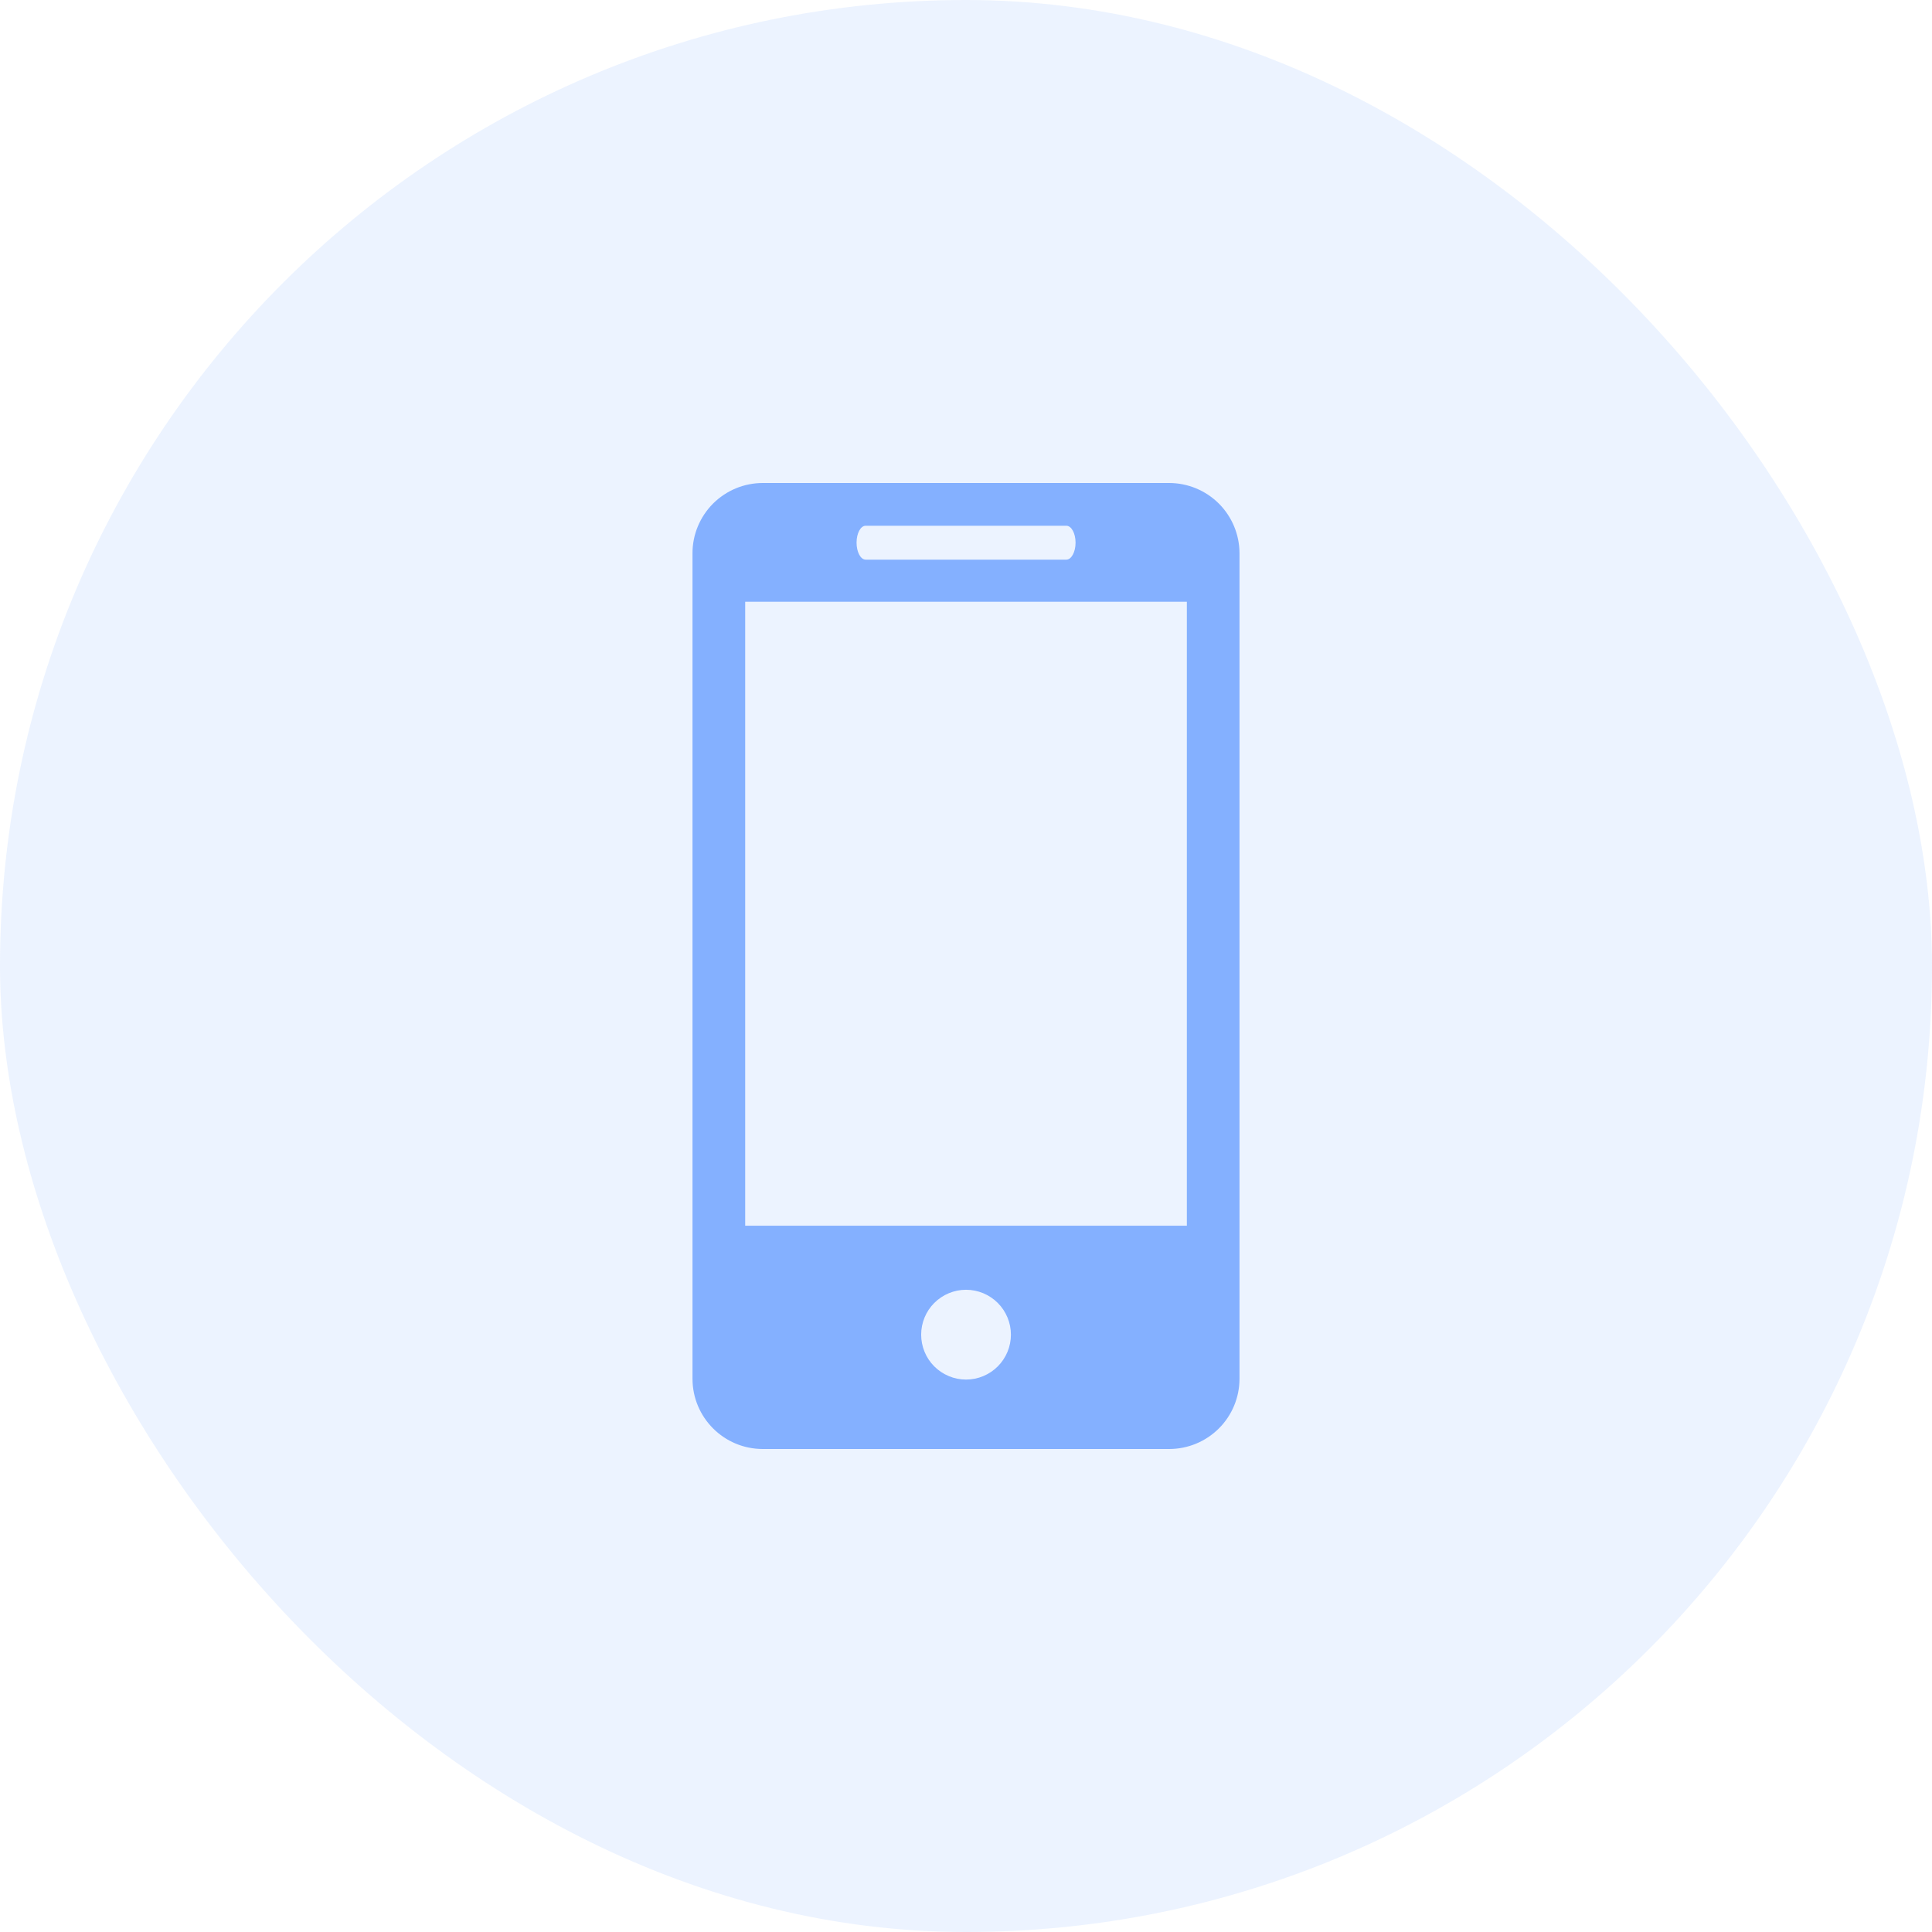
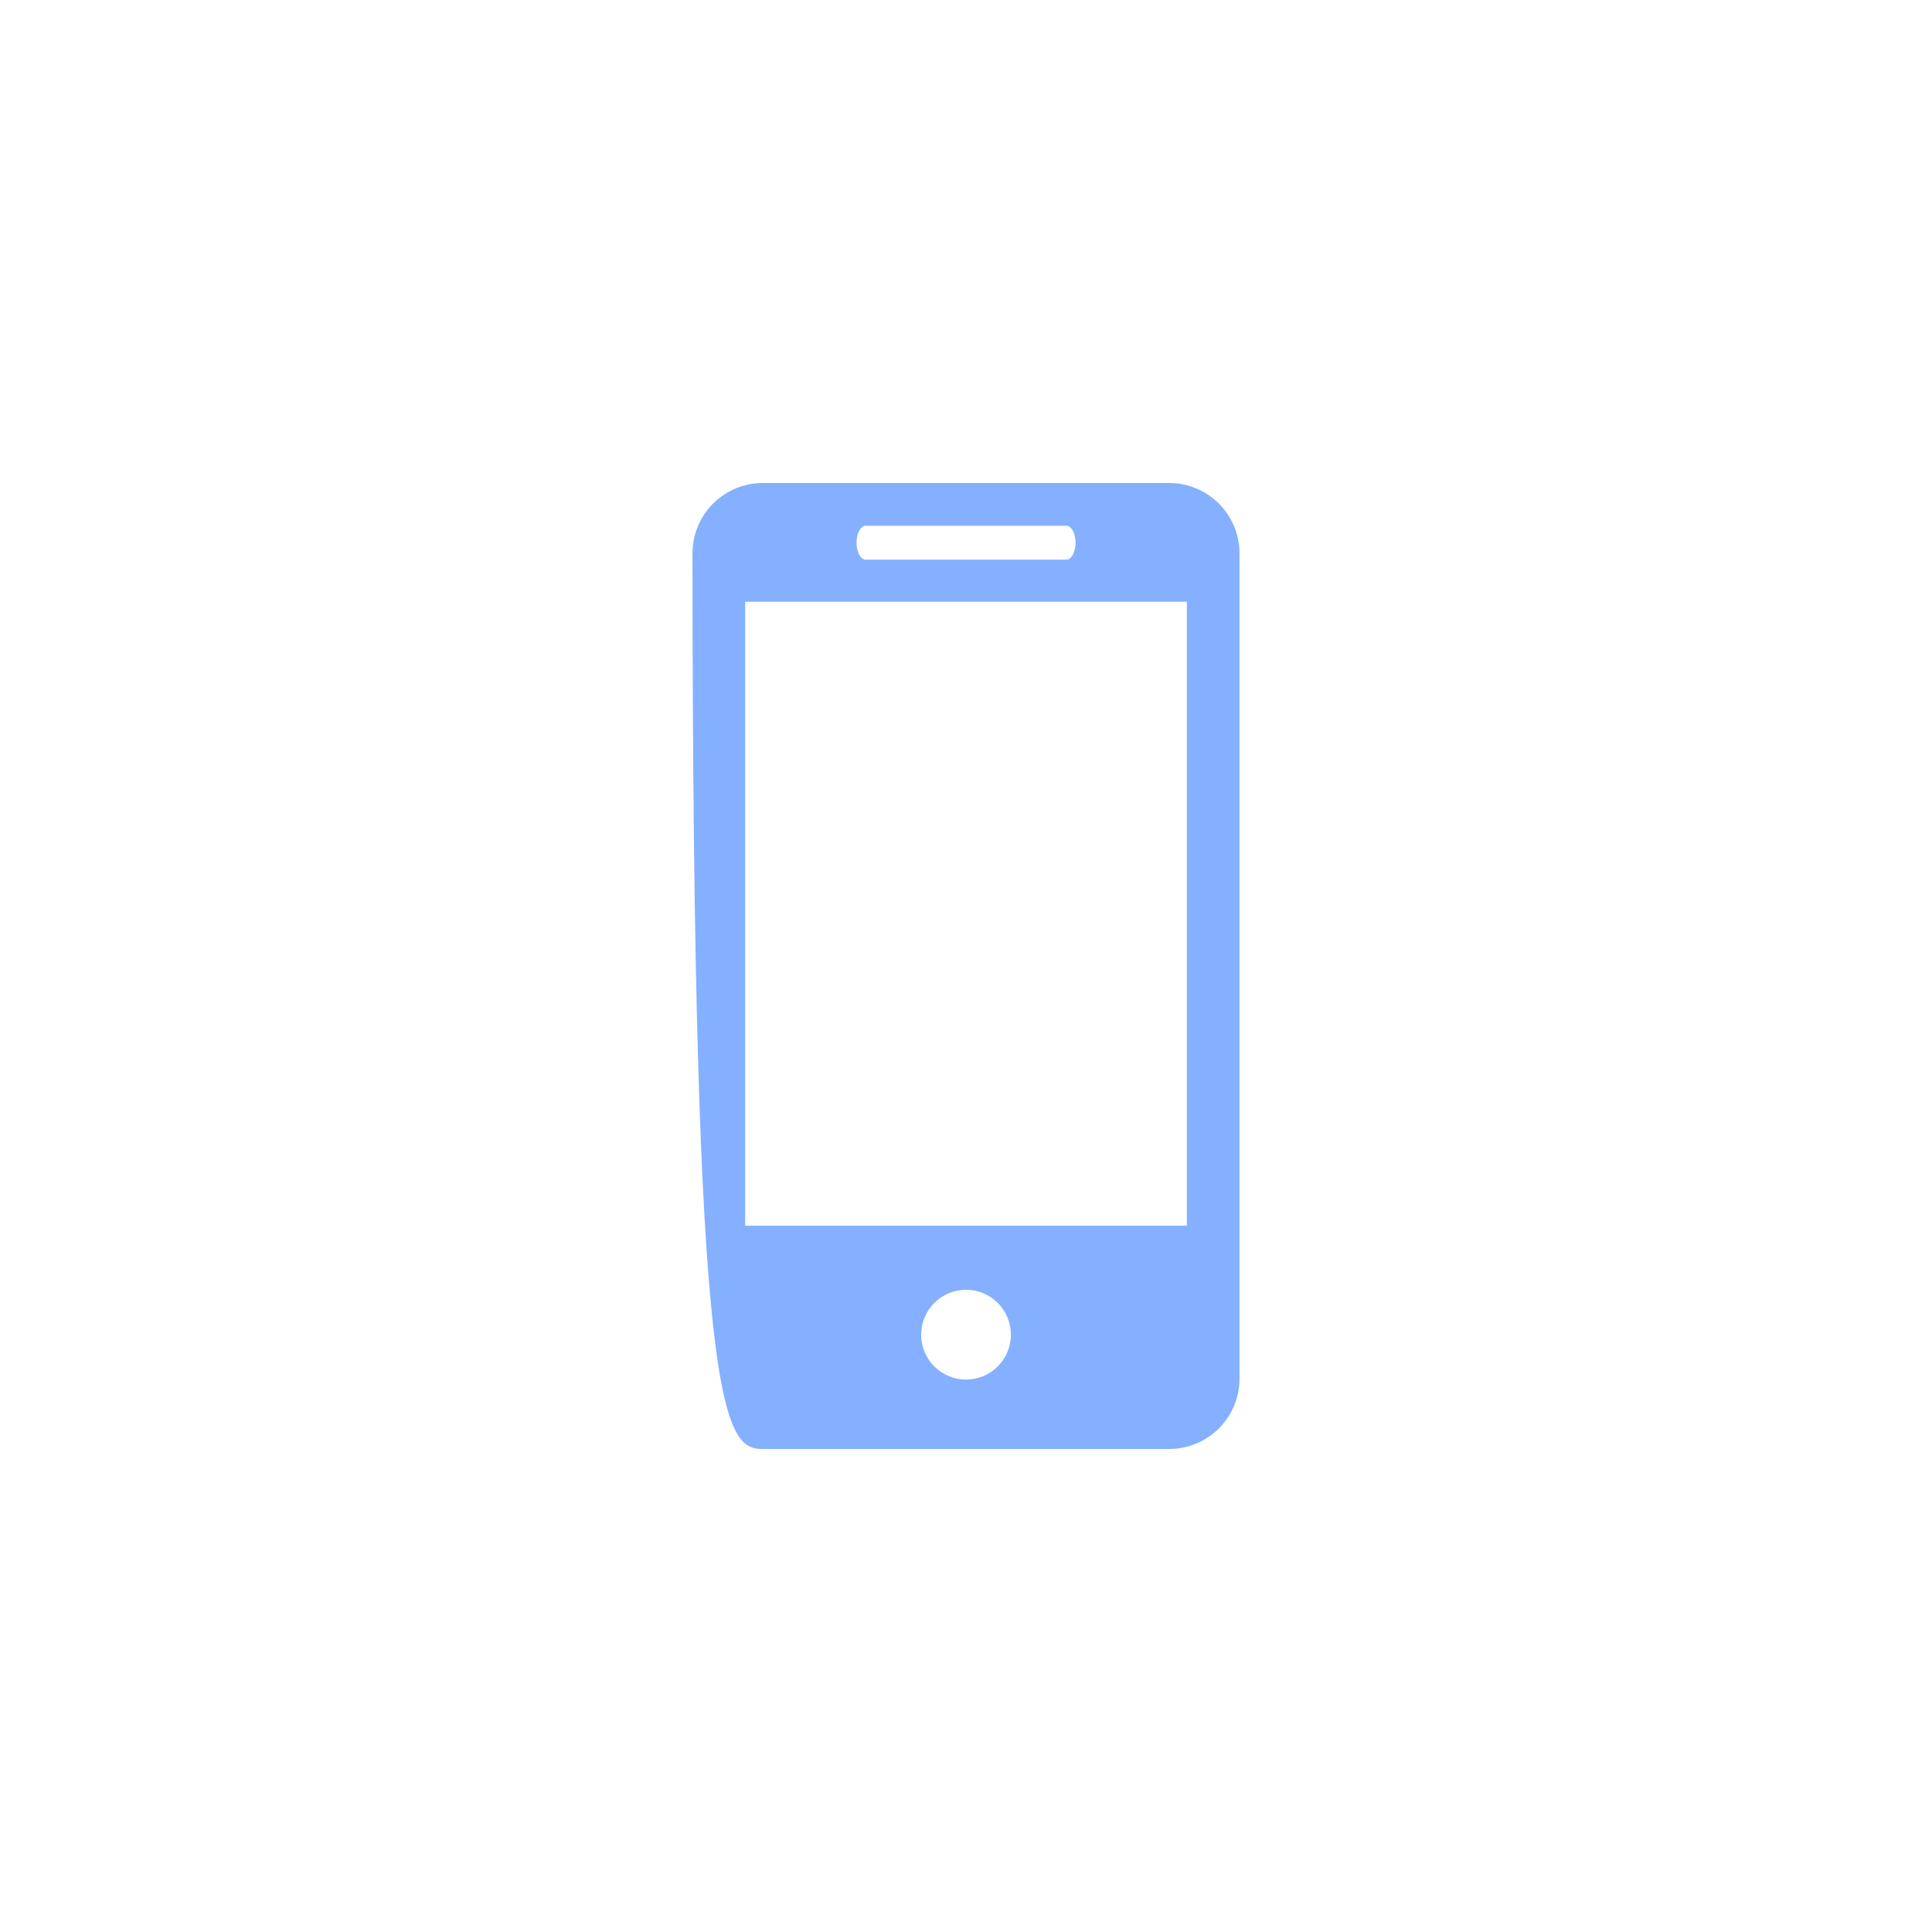
<svg xmlns="http://www.w3.org/2000/svg" width="48" height="48" viewBox="0 0 48 48" fill="none">
-   <rect width="48" height="48" rx="24" fill="#84B0FF" fill-opacity="0.15" />
-   <path d="M29.049 12H18.951C18.722 12 18.494 12.045 18.282 12.133C18.07 12.221 17.878 12.35 17.715 12.512C17.553 12.675 17.425 12.867 17.337 13.079C17.249 13.291 17.204 13.519 17.205 13.748V34.254C17.205 35.217 17.985 36 18.951 36H29.049C29.512 36 29.956 35.816 30.284 35.488C30.611 35.161 30.795 34.717 30.795 34.254V13.748C30.795 13.285 30.611 12.841 30.284 12.513C29.956 12.185 29.512 12.001 29.049 12ZM21.508 13.062H26.493C26.619 13.062 26.722 13.25 26.722 13.482C26.722 13.715 26.619 13.904 26.493 13.904H21.508C21.381 13.904 21.281 13.715 21.281 13.482C21.281 13.25 21.381 13.062 21.508 13.062ZM24.001 34.275C23.705 34.275 23.422 34.157 23.212 33.948C23.003 33.739 22.886 33.455 22.886 33.159C22.886 32.864 23.003 32.58 23.212 32.371C23.422 32.162 23.705 32.044 24.001 32.044C24.297 32.044 24.58 32.162 24.789 32.371C24.998 32.58 25.116 32.864 25.116 33.159C25.116 33.455 24.998 33.739 24.789 33.948C24.58 34.157 24.297 34.275 24.001 34.275ZM29.487 30.453H18.514V14.95H29.487V30.453Z" fill="#84B0FF" />
+   <path d="M29.049 12H18.951C18.722 12 18.494 12.045 18.282 12.133C18.07 12.221 17.878 12.35 17.715 12.512C17.553 12.675 17.425 12.867 17.337 13.079C17.249 13.291 17.204 13.519 17.205 13.748C17.205 35.217 17.985 36 18.951 36H29.049C29.512 36 29.956 35.816 30.284 35.488C30.611 35.161 30.795 34.717 30.795 34.254V13.748C30.795 13.285 30.611 12.841 30.284 12.513C29.956 12.185 29.512 12.001 29.049 12ZM21.508 13.062H26.493C26.619 13.062 26.722 13.25 26.722 13.482C26.722 13.715 26.619 13.904 26.493 13.904H21.508C21.381 13.904 21.281 13.715 21.281 13.482C21.281 13.25 21.381 13.062 21.508 13.062ZM24.001 34.275C23.705 34.275 23.422 34.157 23.212 33.948C23.003 33.739 22.886 33.455 22.886 33.159C22.886 32.864 23.003 32.58 23.212 32.371C23.422 32.162 23.705 32.044 24.001 32.044C24.297 32.044 24.58 32.162 24.789 32.371C24.998 32.58 25.116 32.864 25.116 33.159C25.116 33.455 24.998 33.739 24.789 33.948C24.58 34.157 24.297 34.275 24.001 34.275ZM29.487 30.453H18.514V14.95H29.487V30.453Z" fill="#84B0FF" />
</svg>